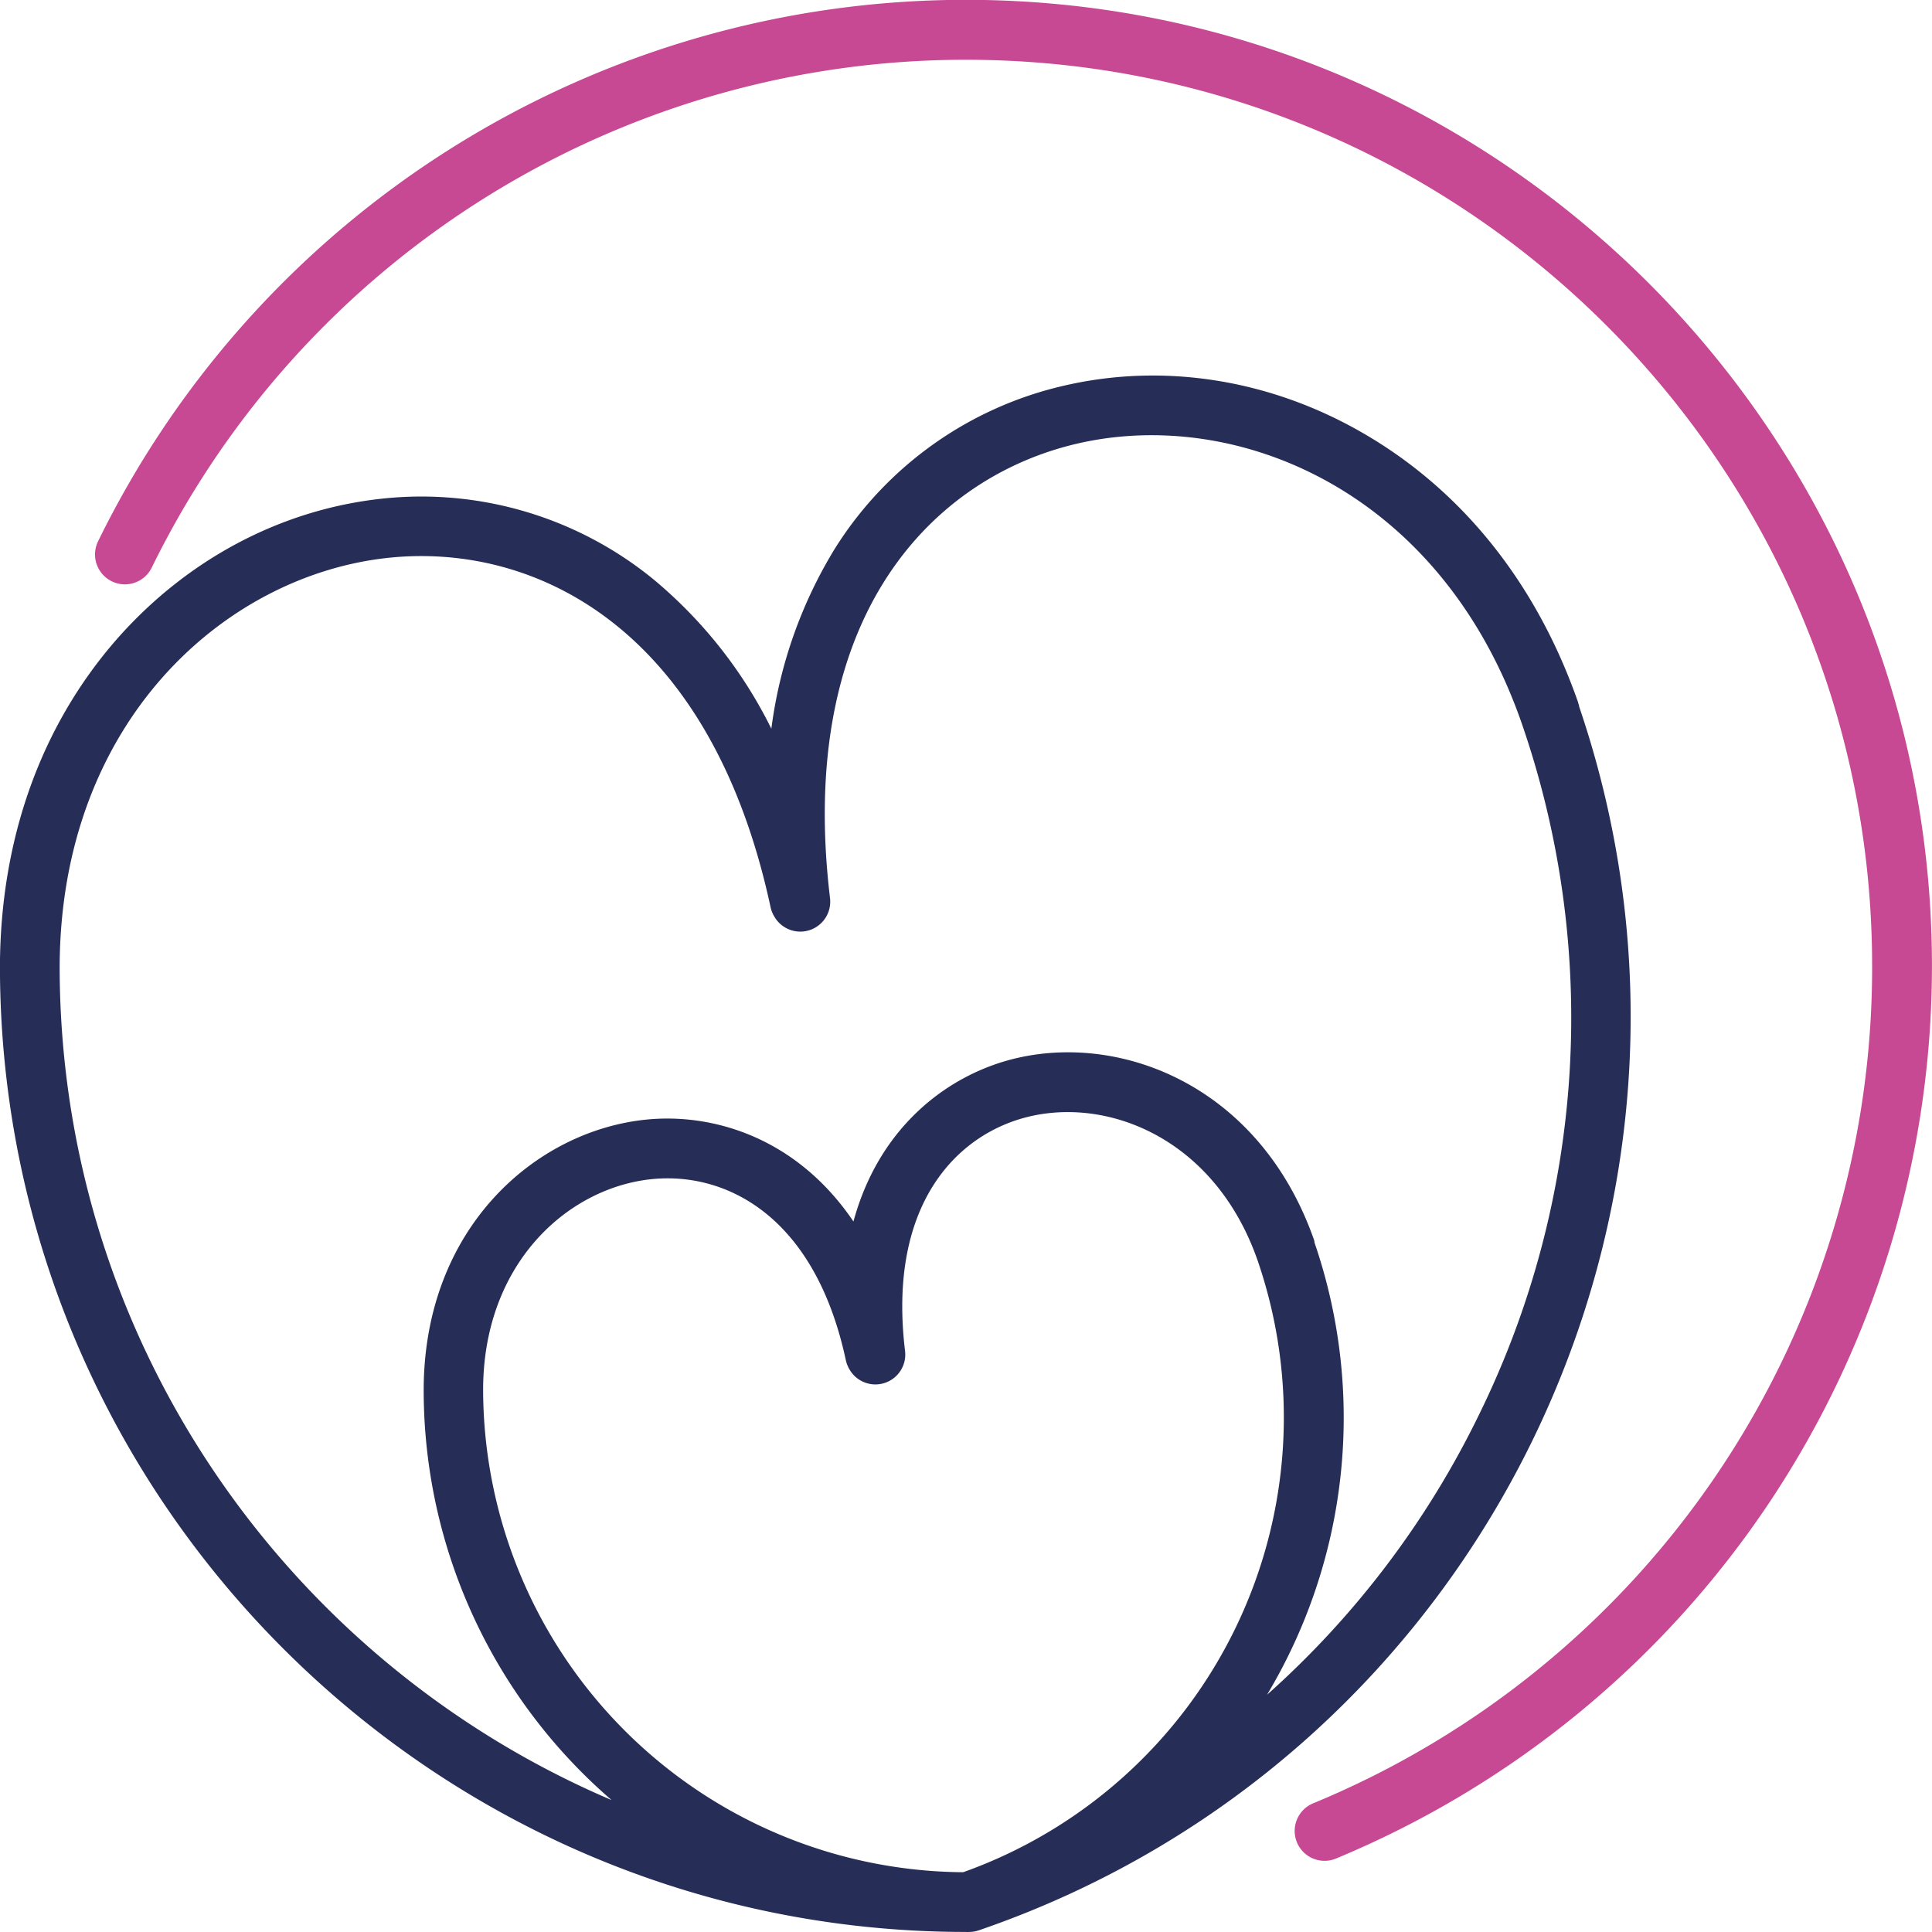
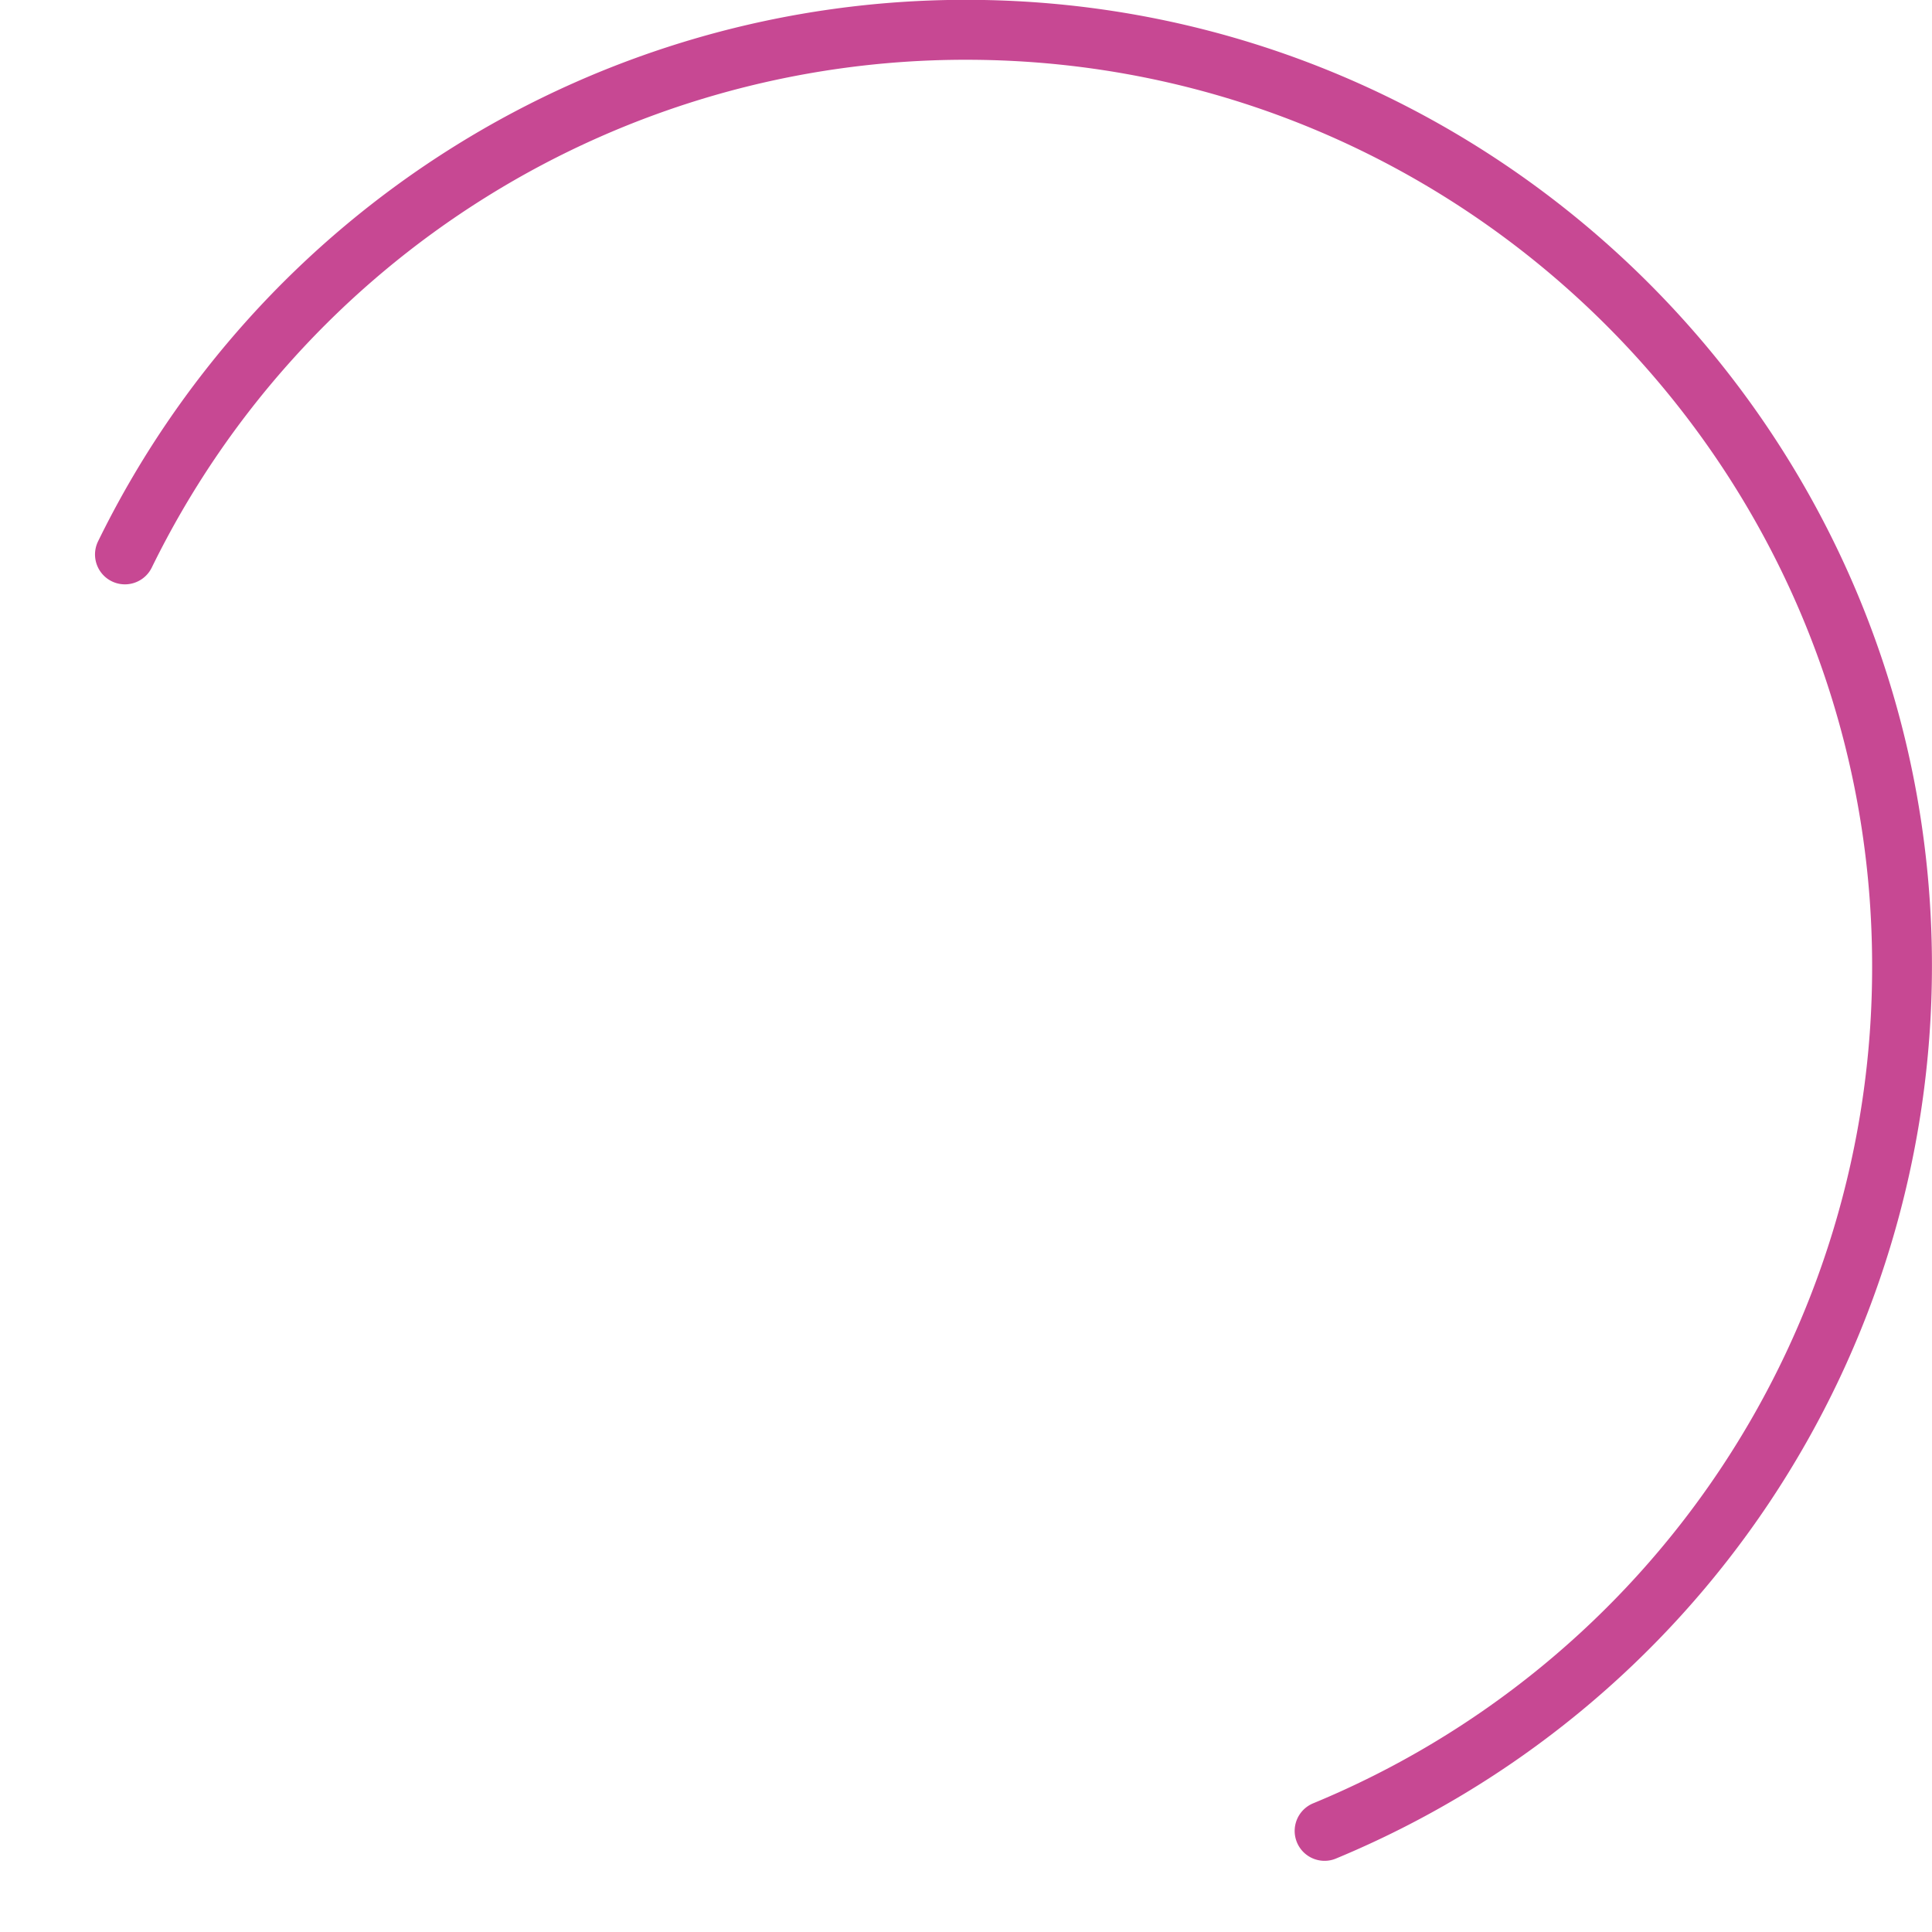
<svg xmlns="http://www.w3.org/2000/svg" id="Laag_1" data-name="Laag 1" viewBox="0 0 355.59 355.65">
  <defs>
    <style>.cls-1{fill:#c74893;}.cls-2{fill:#262d57;}</style>
  </defs>
  <path class="cls-1" d="M349.22,448.52a5.5,5.5,0,0,1-2.11-10.58A166.39,166.39,0,0,0,450,283.82c0-92-74.82-166.79-166.79-166.79A166.79,166.79,0,0,0,133.36,210.5a5.5,5.5,0,1,1-9.88-4.84A177.81,177.81,0,0,1,283.22,106c98,0,177.79,79.75,177.79,177.79A177.84,177.84,0,0,1,351.32,448.1,5.39,5.39,0,0,1,349.22,448.52Z" transform="translate(-105.43 -106.03)" />
-   <path class="cls-2" d="M396.05,236a.36.36,0,0,0,0-.11c0-.06,0-.12-.05-.17l-.09-.26a.36.36,0,0,0,0-.09c-7.67-22-21.39-39.13-39.71-49.68-17-9.81-36.47-12.91-54.74-8.72A67.59,67.59,0,0,0,259,207.15a84.12,84.12,0,0,0-11.6,33,84.27,84.27,0,0,0-21.77-27.55,67.51,67.51,0,0,0-49.89-14.79c-18.64,2-36,11.23-48.93,26-13.88,15.93-21.27,36.62-21.39,59.87v.67C105.72,382,185.2,461.44,282.9,461.61l.27,0a4.44,4.44,0,0,0,.63,0,5.47,5.47,0,0,0,1.79-.3C378.12,429.55,427.58,328.51,396.05,236ZM194.35,361.88c0-23.33,15.57-37.18,30.9-38.81,13.57-1.45,30.11,6.54,35.85,33.27a6,6,0,0,0,.84,2A5.5,5.5,0,0,0,272,354.61c-3.26-27.15,9.78-40.08,23.08-43.13,15-3.44,34.2,4.59,41.84,26.61a88.87,88.87,0,0,1-54.19,112.52h-.81A89,89,0,0,1,194.35,361.88Zm183.29,4.54a166.71,166.71,0,0,1-39,51.53c1.39-2.35,2.72-4.75,3.93-7.24a99.2,99.2,0,0,0,4.79-76,.19.19,0,0,0,0-.08l0-.08-.05-.15h0l0-.08c-9.8-28-34.86-38.1-54.64-33.57-12.3,2.82-25.31,12.27-30.16,30.1-10.38-15.35-25.79-20.07-38.36-18.73-20.17,2.14-40.59,19.83-40.74,49.51v.41A99.65,99.65,0,0,0,218,437.34c-59.59-25.4-101.49-84.53-101.59-153.27.08-45.27,30.47-72.18,60.48-75.37,26.74-2.83,59.25,12.57,70.37,64.32a5.61,5.61,0,0,0,.79,1.87l.09.15a5.51,5.51,0,0,0,10.06-3.69c-6.32-52.55,19.42-77.69,45.62-83.7,29.39-6.75,66.84,8.78,81.68,51.49A165.7,165.7,0,0,1,377.64,366.42Z" transform="translate(-105.43 -106.03)" />
</svg>